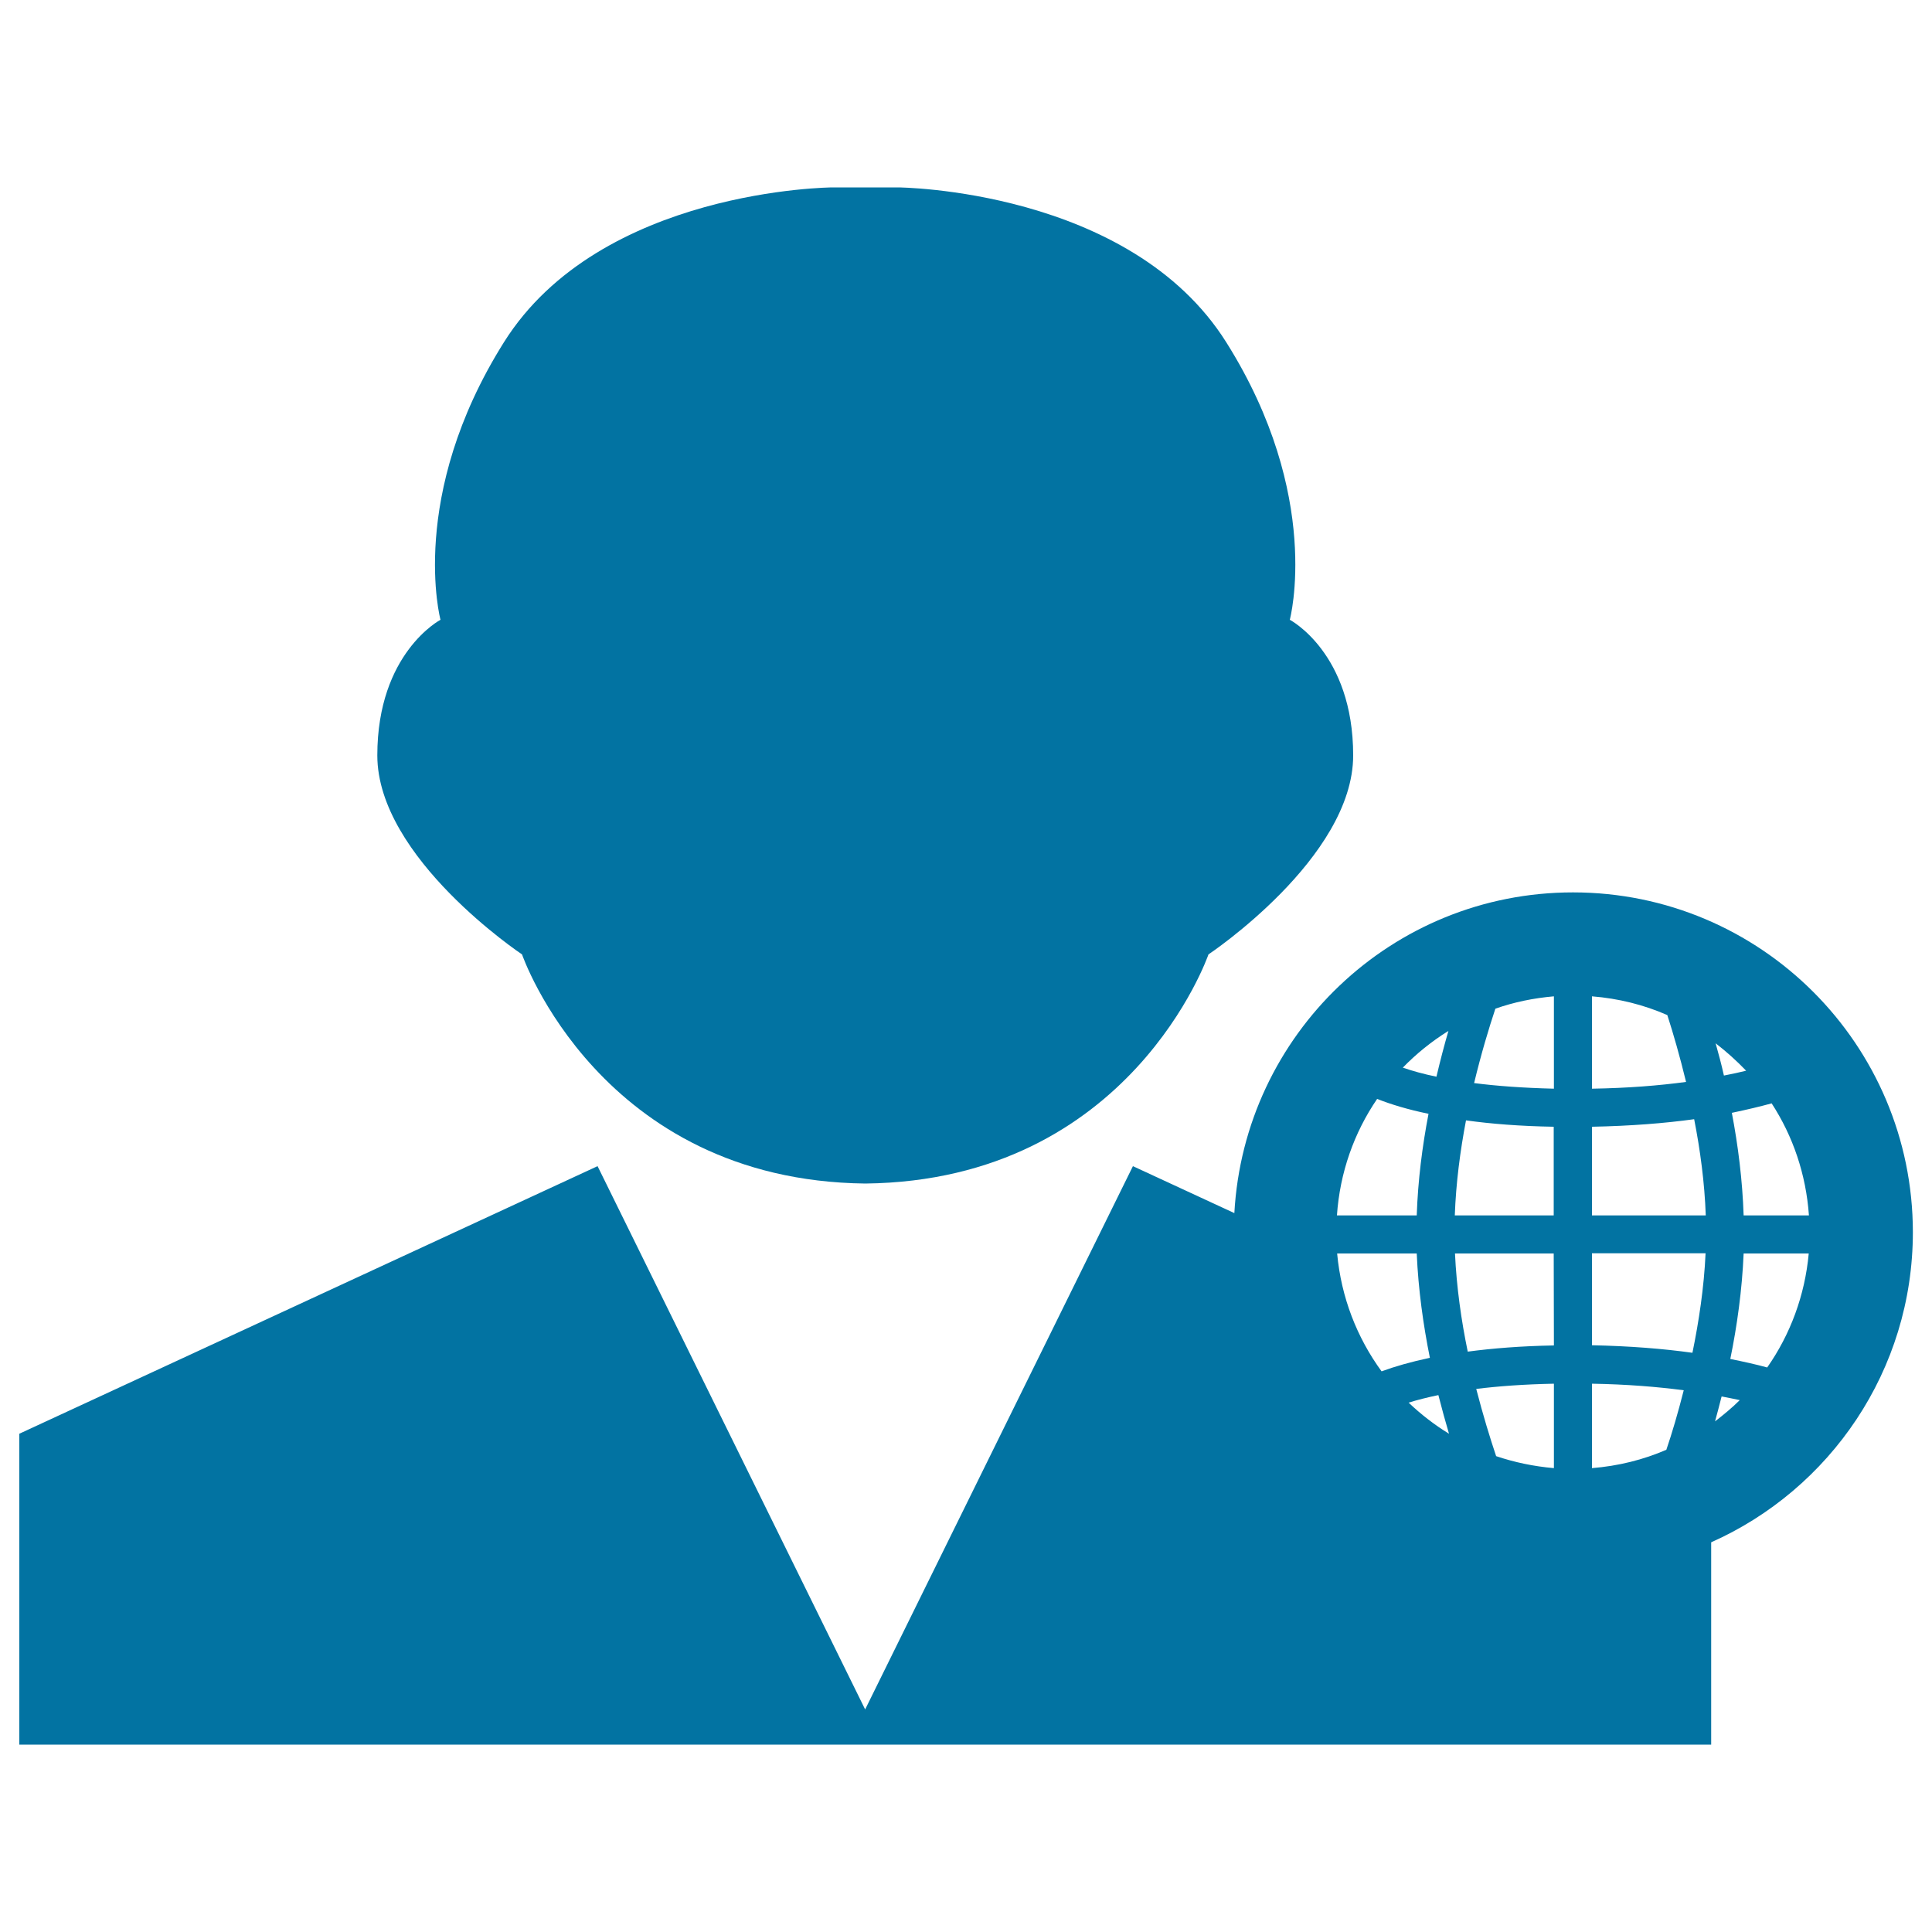
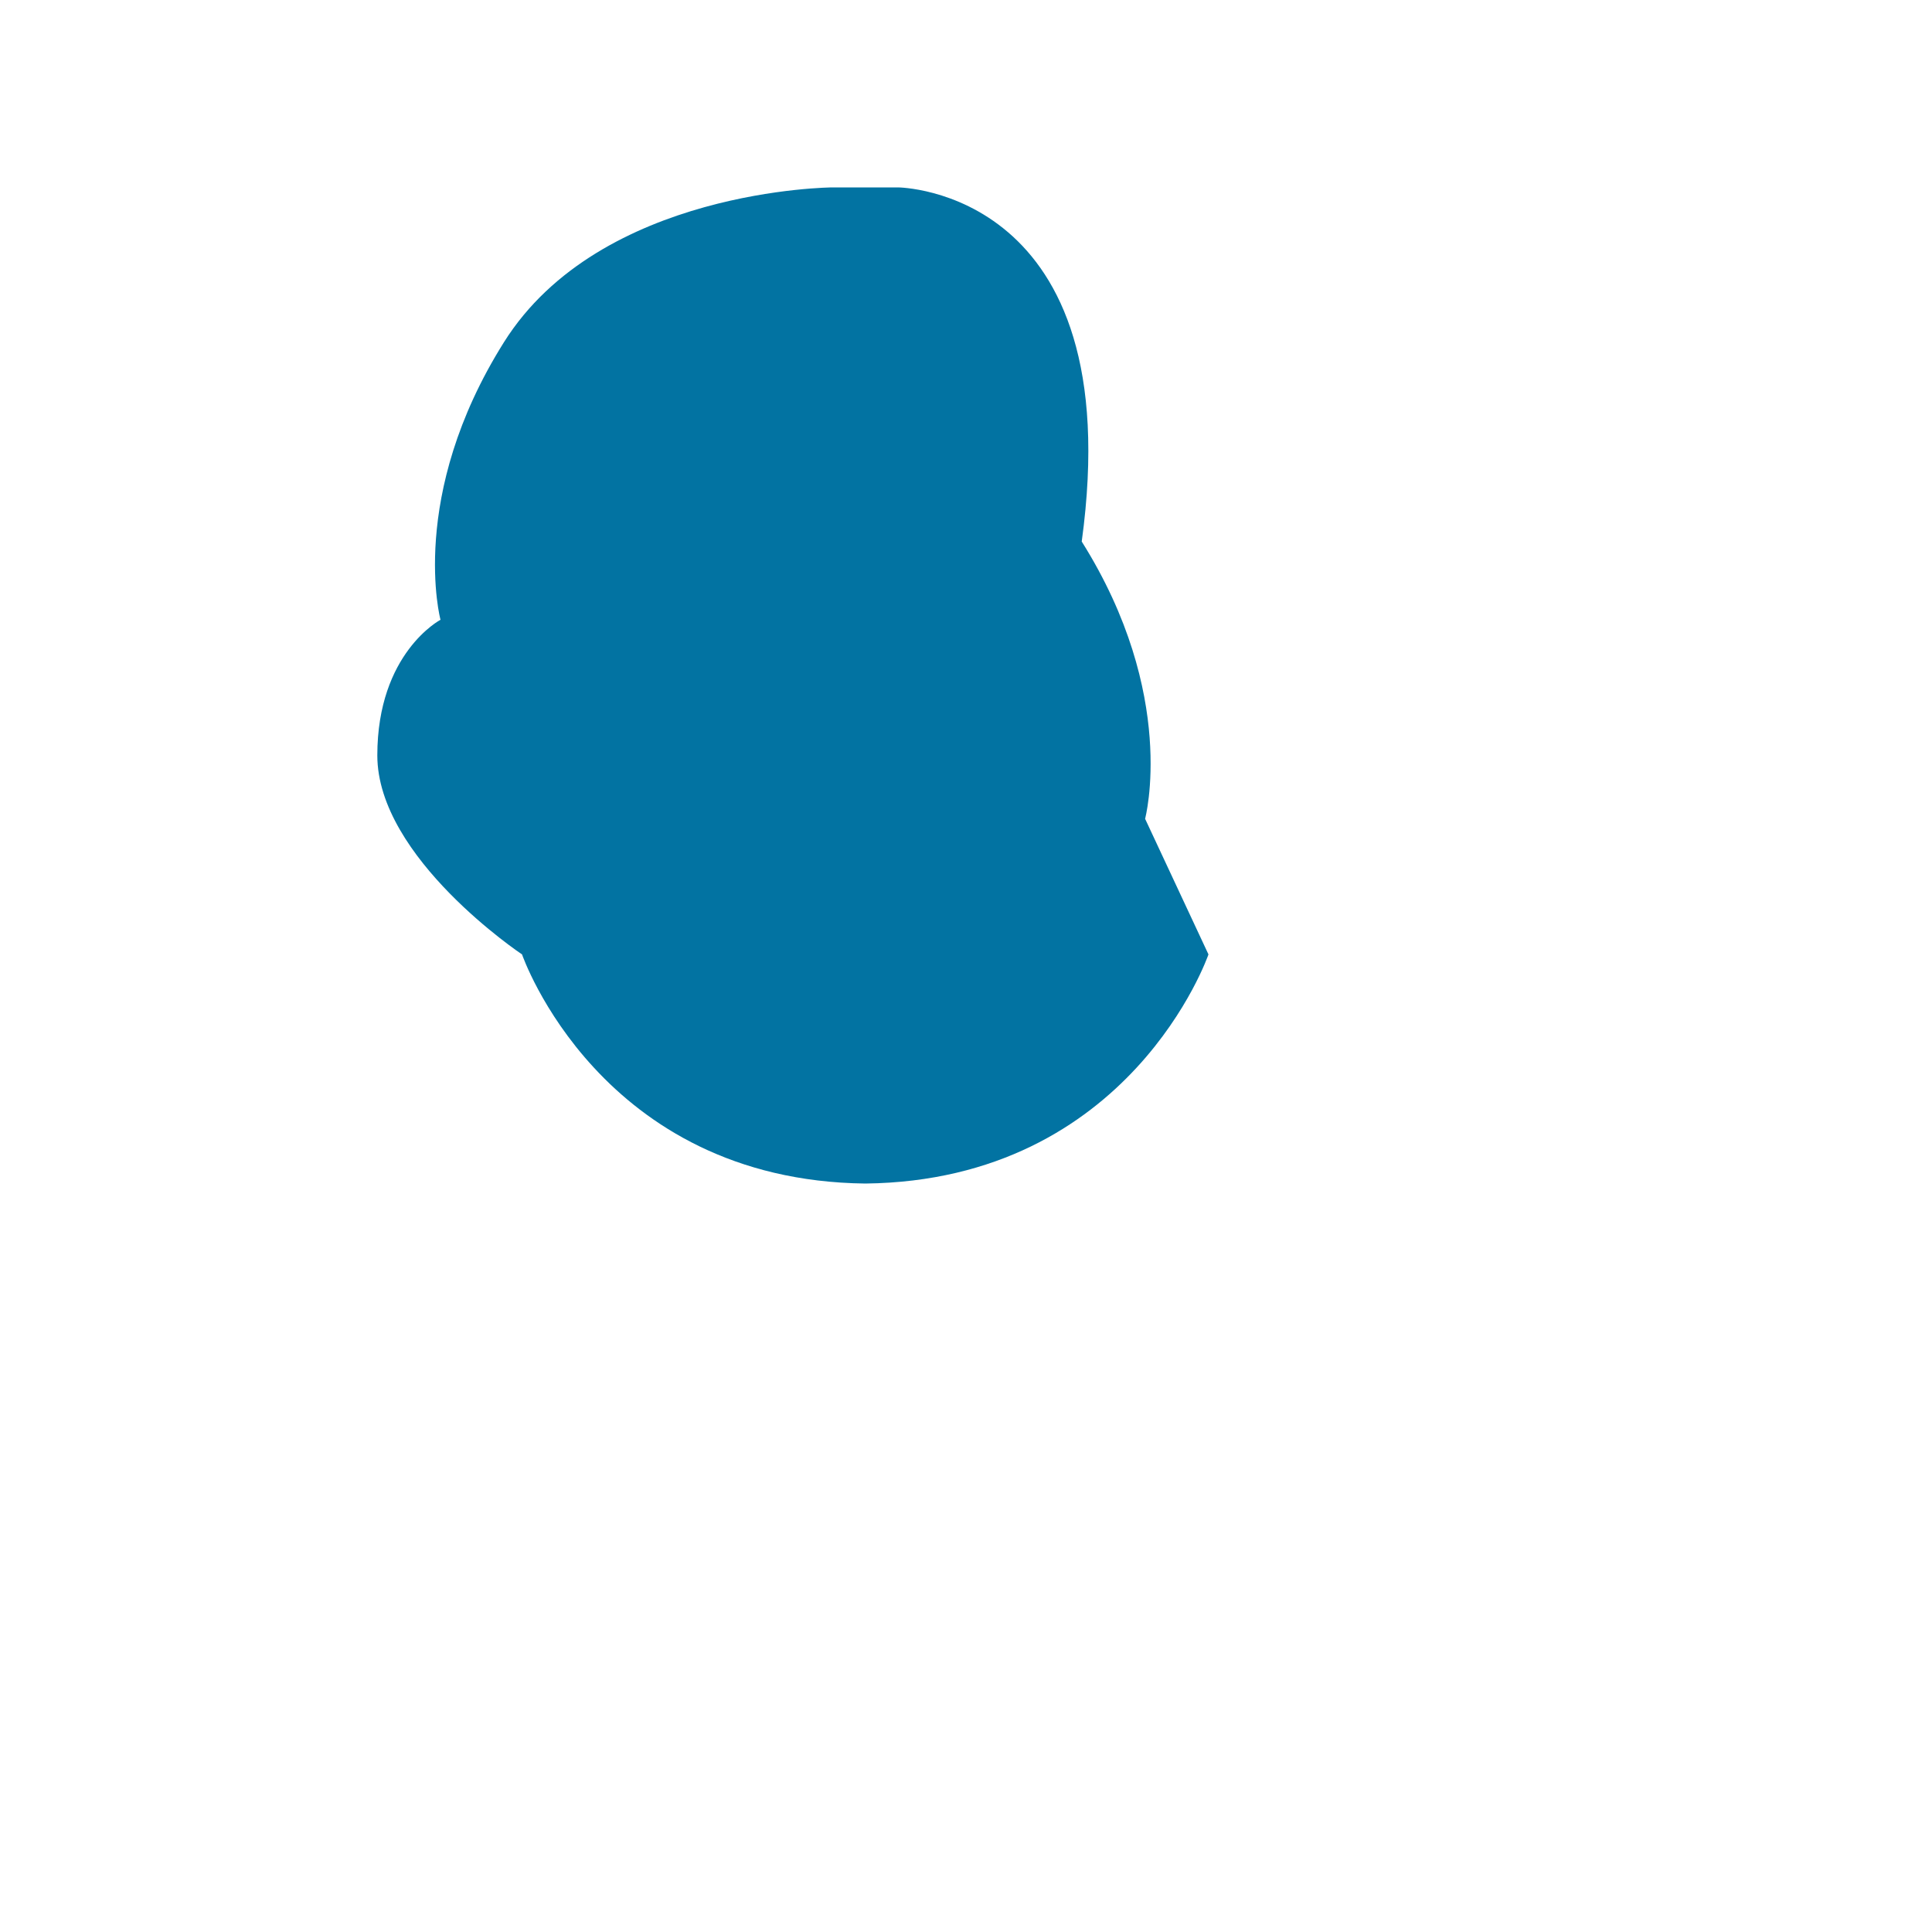
<svg xmlns="http://www.w3.org/2000/svg" viewBox="0 0 1000 1000" style="fill:#0273a2">
  <title>User With World Grid SVG icon</title>
  <g>
    <g>
-       <path d="M195.3,391c0,53.1,74.9,103,74.9,103s40.2,117,177.7,118.6C585.3,611,625.5,494,625.5,494s74.9-49.9,74.9-103s-32.8-70.2-32.8-70.2s17.2-64-32.8-143.5C584.9,97.7,464.8,97,464.8,97h-33.9c0,0-120.2,0.6-170.1,80.2C210.8,256.8,228,320.8,228,320.8S195.3,337.9,195.3,391z" />
-       <path d="M814.2,461.9c-93.8,0-170.2,73.5-175.3,166l-52.5-24.3L447.8,884.8L309.3,603.6L10,742.1V903h428.9h17.9h428.9V798.3c61.5-27.4,104.4-89,104.4-160.6C990,540.6,911.3,461.9,814.2,461.9z M749.7,533.6c-2.1,7.2-4.2,15.2-6.2,23.7c-6.8-1.4-12.5-3-17.4-4.7C733.1,545.4,741,539,749.7,533.6z M712.8,568.8c7.1,2.8,15.9,5.5,26.6,7.7c-3.2,16.6-5.5,34.5-6.1,52.6H692C693.5,606.9,700.9,586.2,712.8,568.8z M692.1,648.8h41.2c0.8,18.7,3.4,37.1,6.8,54c-9.9,2.1-18.2,4.5-25,7C702.4,692.4,694.2,671.6,692.1,648.8z M729.1,726c4.5-1.4,9.6-2.7,15.4-3.9c1.8,7.1,3.7,13.9,5.5,20C742.5,737.5,735.5,732.1,729.1,726z M804.3,759.9c-10.4-0.9-20.4-3-29.9-6.2c-3.1-9.2-6.8-21.2-10.3-34.8c11.4-1.4,24.7-2.4,40.2-2.7V759.9z M804.3,696.4c-17.1,0.3-31.8,1.5-44.6,3.2c-3.3-15.9-5.8-33.3-6.6-50.8h51.1L804.3,696.4L804.3,696.4z M804.3,629.1H753c0.6-16.8,2.8-33.5,5.8-49.2c12.9,1.8,27.9,3,45.4,3.3V629.1z M804.3,563.5c-16-0.4-29.7-1.4-41.3-2.9c3.6-15,7.6-28.3,11-38.5c9.6-3.4,19.8-5.5,30.3-6.4L804.3,563.5L804.3,563.5z M824,515.7c13.8,1.1,26.9,4.4,39,9.7c3.1,9.6,6.5,21.4,9.7,34.6c-14,1.9-30.2,3.2-48.7,3.5L824,515.7L824,515.7z M862.5,750.4c-12,5.2-24.9,8.4-38.5,9.5v-43.7c18,0.3,33.8,1.6,47.5,3.4C868.5,731.4,865.4,741.9,862.5,750.4z M876,700.2c-15-2.1-32.3-3.5-52-3.9v-47.6h58.8C882,666.5,879.3,684.1,876,700.2z M824,629.1v-45.9c20.1-0.4,37.6-1.8,52.9-3.9c3.1,15.8,5.4,32.8,6,49.8H824z M903.8,554.2c-3.6,0.9-7.4,1.7-11.5,2.5c-1.3-5.8-2.8-11.4-4.3-16.7C893.7,544.4,898.9,549.1,903.8,554.2z M887.7,735.7c1.1-4.1,2.3-8.4,3.4-12.9c3.3,0.6,6.5,1.3,9.4,1.9C896.6,728.6,892.2,732.2,887.7,735.7z M914.7,707.8c-5.8-1.6-12.2-3-19.1-4.4c3.5-17.1,6.1-35.7,6.9-54.6h33.7C934.2,670.6,926.6,690.8,914.7,707.8z M902.5,629.1c-0.6-18.2-2.9-36.3-6.1-53.1c7.6-1.6,14.4-3.2,20.6-4.9c11,16.9,17.8,36.7,19.3,58H902.5L902.5,629.1z" />
+       <path d="M195.3,391c0,53.1,74.9,103,74.9,103s40.2,117,177.7,118.6C585.3,611,625.5,494,625.5,494s-32.8-70.2-32.8-70.2s17.2-64-32.8-143.5C584.9,97.7,464.8,97,464.8,97h-33.9c0,0-120.2,0.6-170.1,80.2C210.8,256.8,228,320.8,228,320.8S195.3,337.9,195.3,391z" />
    </g>
  </g>
</svg>